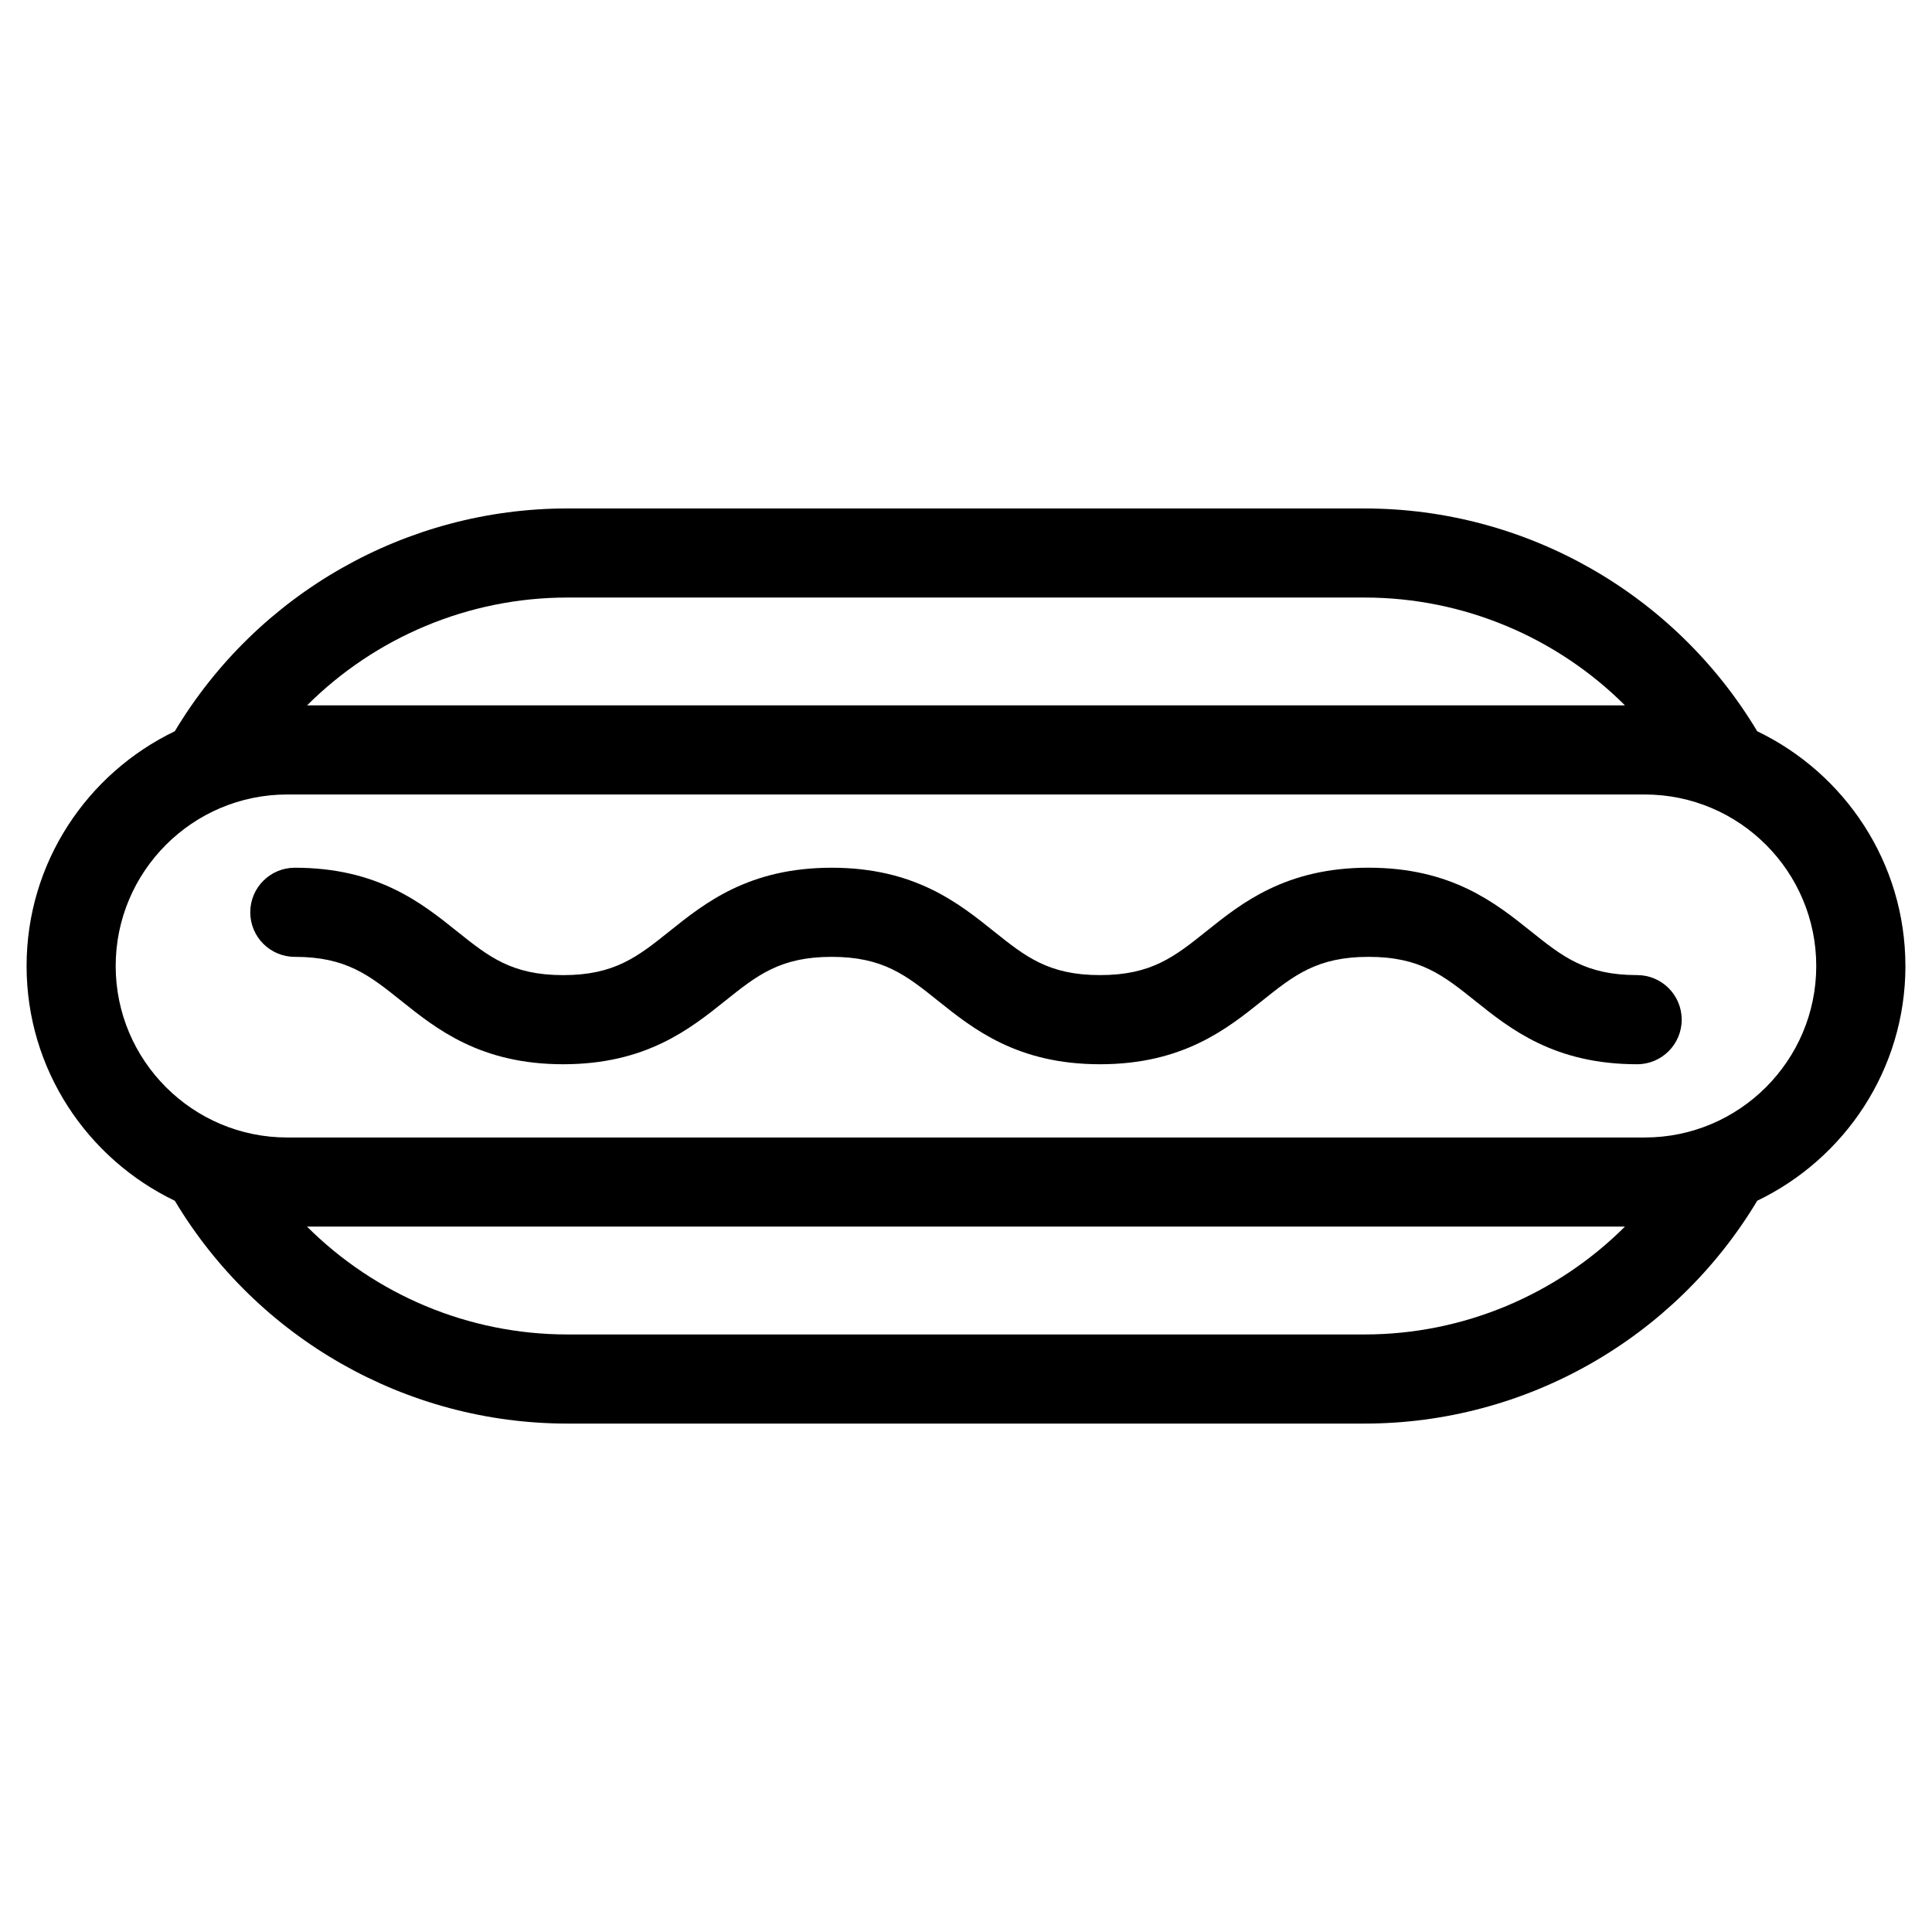
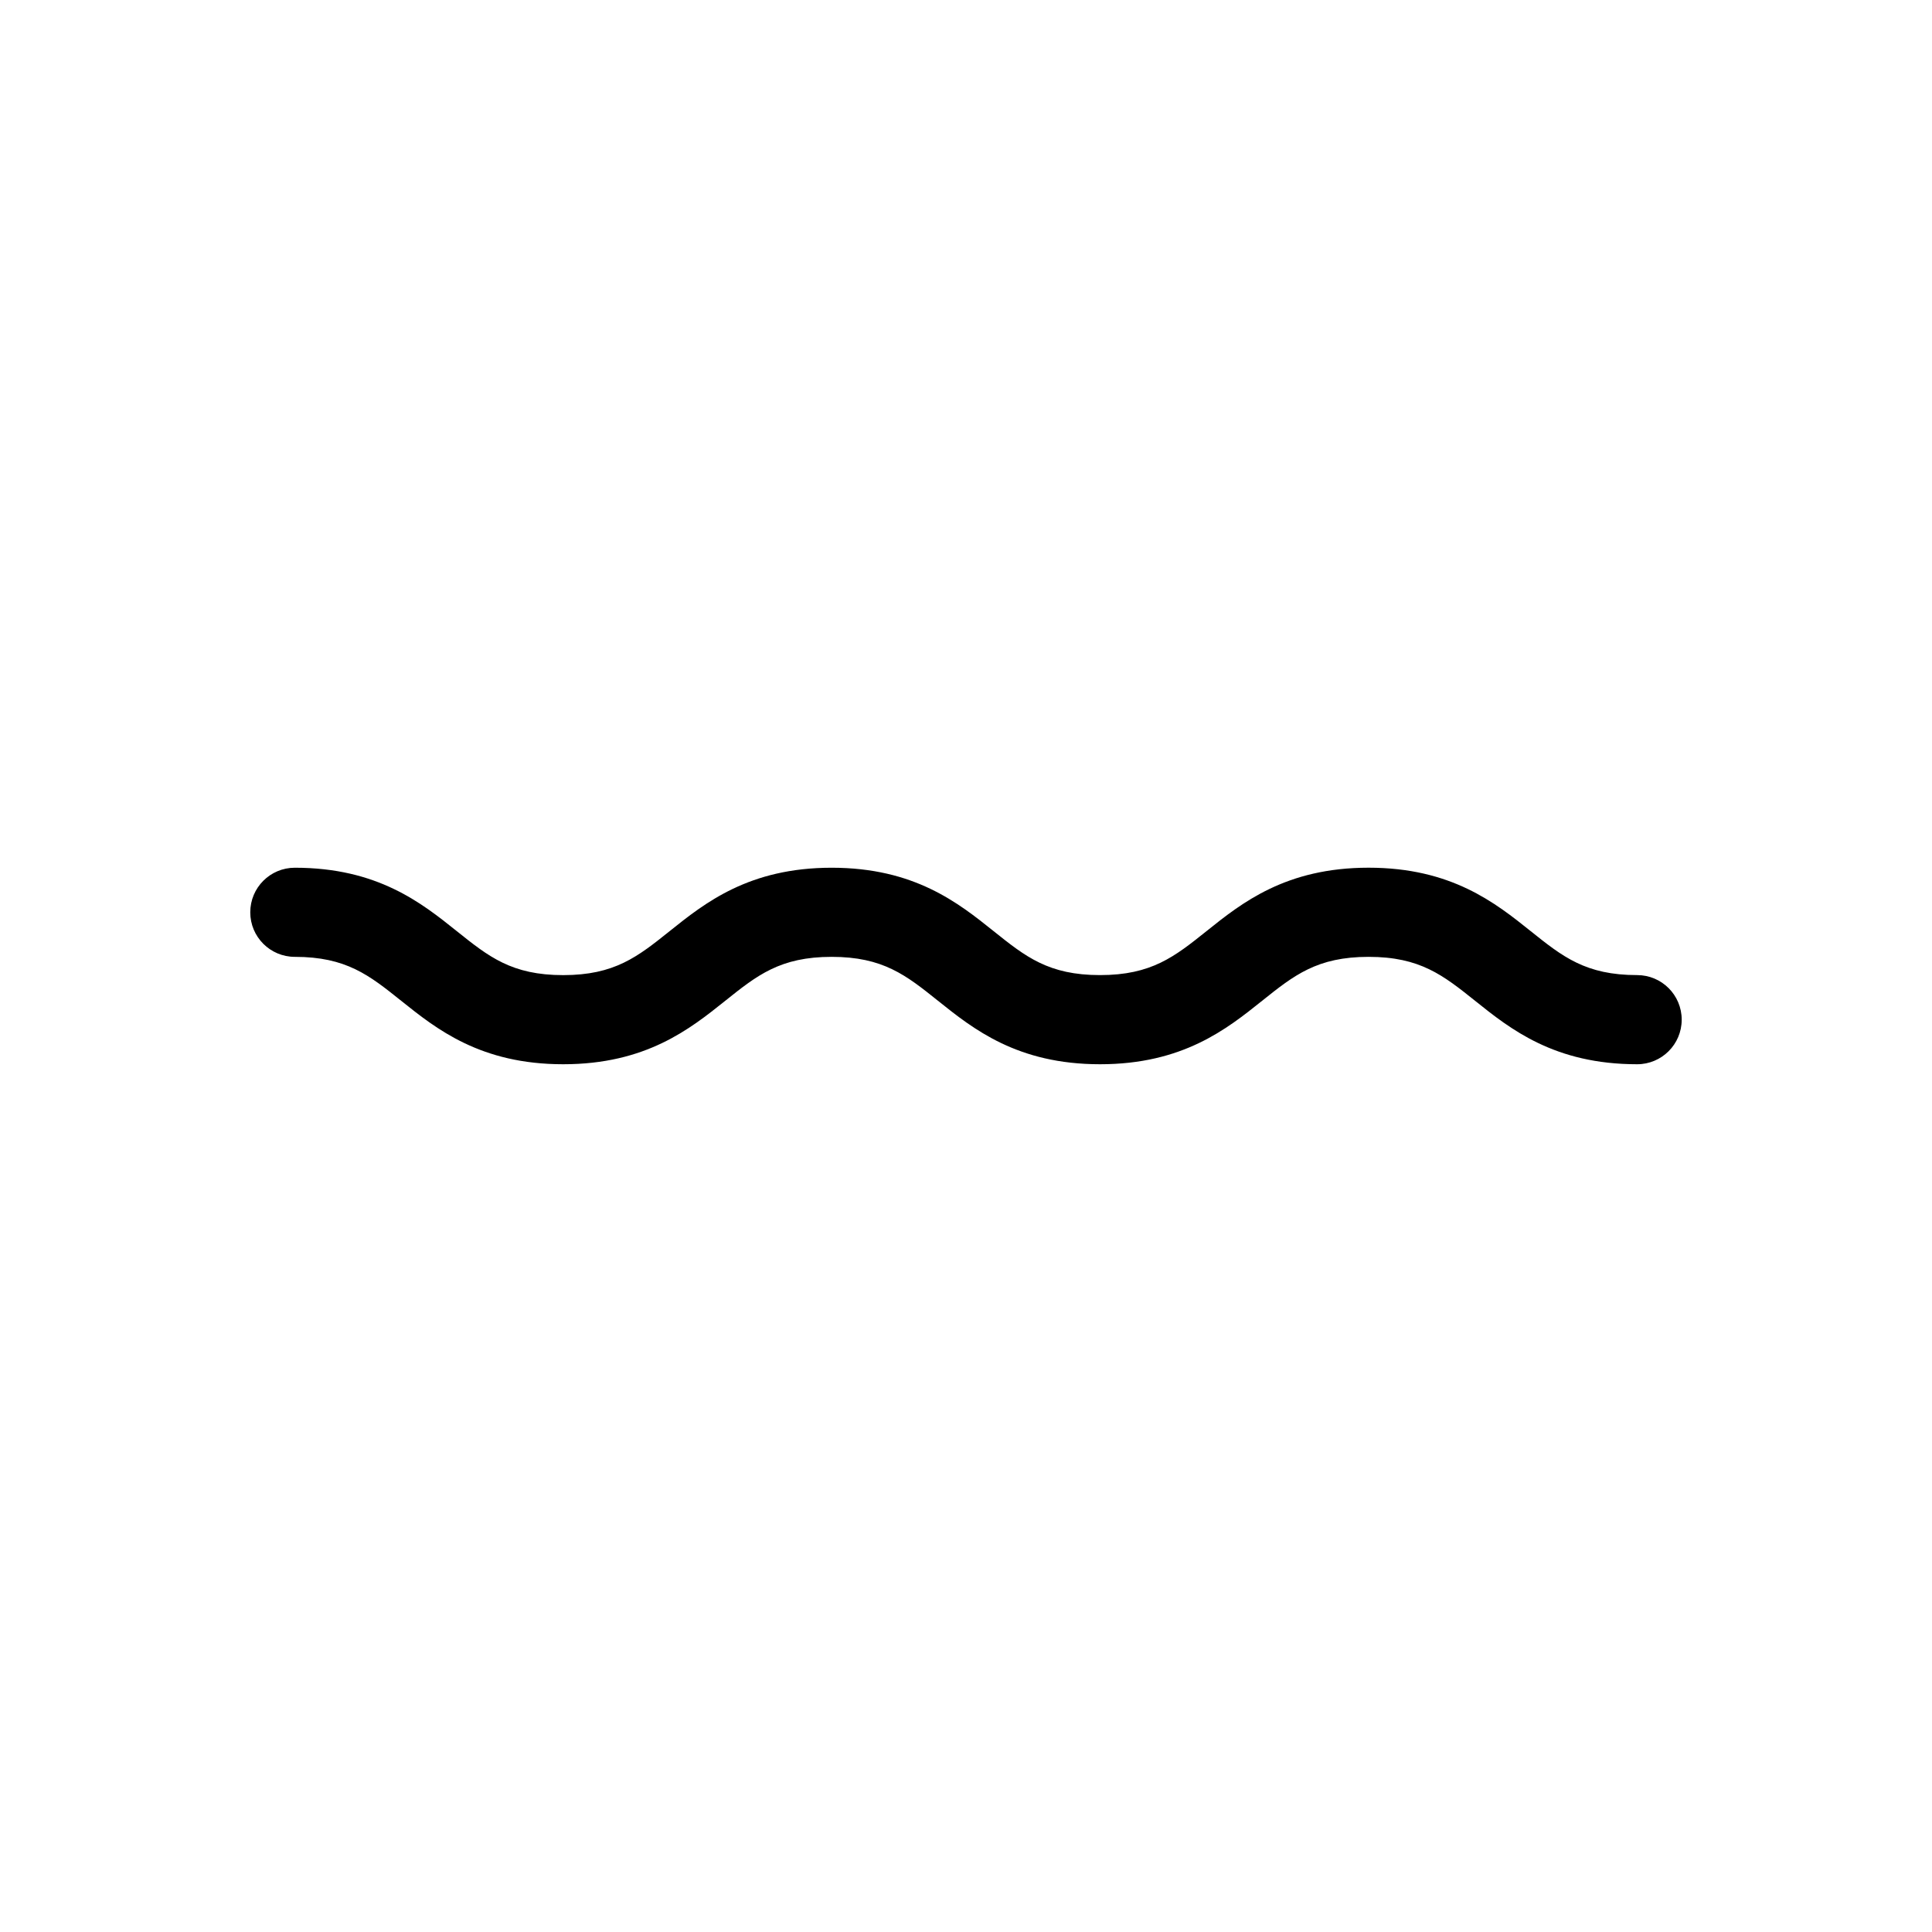
<svg xmlns="http://www.w3.org/2000/svg" fill="#000000" width="800px" height="800px" version="1.1" viewBox="144 144 512 512">
  <g>
-     <path d="m648.95 400c0-27.402-16.082-51.066-39.273-62.211-21.867-36.496-61.332-59.039-104.03-59.039l-211.3-0.004c-42.699 0-82.152 22.547-104.02 59.039-23.191 11.156-39.281 34.809-39.281 62.219 0 27.402 16.082 51.059 39.281 62.211 21.859 36.496 61.324 59.047 104.02 59.047h211.3c42.699 0 82.16-22.555 104.04-59.055 23.184-11.152 39.27-34.805 39.27-62.207zm-143.3-97.645c26.207 0 50.91 10.547 68.984 28.574h-349.26c18.074-18.027 42.77-28.574 68.977-28.574zm-211.3 195.29c-26.215 0-50.918-10.555-68.992-28.582h349.27c-18.074 18.027-42.777 28.582-68.984 28.582zm285.54-52.199h-359.78c-25.066 0-45.453-20.387-45.453-45.445s20.387-45.453 45.453-45.453h359.77c25.066 0 45.445 20.387 45.445 45.453 0.004 25.062-20.387 45.445-45.441 45.445z" />
    <path d="m577.86 402.41c-13.641 0-19.75-4.879-28.207-11.645-9.359-7.496-21.027-16.816-42.965-16.816-21.93 0-33.598 9.32-42.957 16.816-8.453 6.754-14.562 11.645-28.215 11.645-13.633 0-19.734-4.879-28.184-11.637-9.359-7.496-21.012-16.816-42.934-16.816-21.93 0-33.582 9.32-42.949 16.816-8.445 6.754-14.555 11.645-28.199 11.645-13.633 0-19.734-4.879-28.184-11.645-9.359-7.496-21.012-16.816-42.934-16.816-6.527 0-11.809 5.281-11.809 11.809 0 6.527 5.281 11.809 11.809 11.809 13.633 0 19.734 4.879 28.184 11.645 9.359 7.484 21.012 16.816 42.934 16.816s33.582-9.328 42.949-16.816c8.445-6.754 14.555-11.645 28.199-11.645 13.633 0 19.734 4.879 28.184 11.645 9.359 7.484 21.012 16.816 42.934 16.816 21.93 0 33.598-9.328 42.957-16.816 8.453-6.754 14.562-11.645 28.215-11.645 13.656 0 19.766 4.887 28.223 11.645 9.359 7.496 21.027 16.816 42.949 16.816 6.519 0 11.809-5.289 11.809-11.809 0-6.531-5.289-11.816-11.809-11.816z" />
  </g>
</svg>